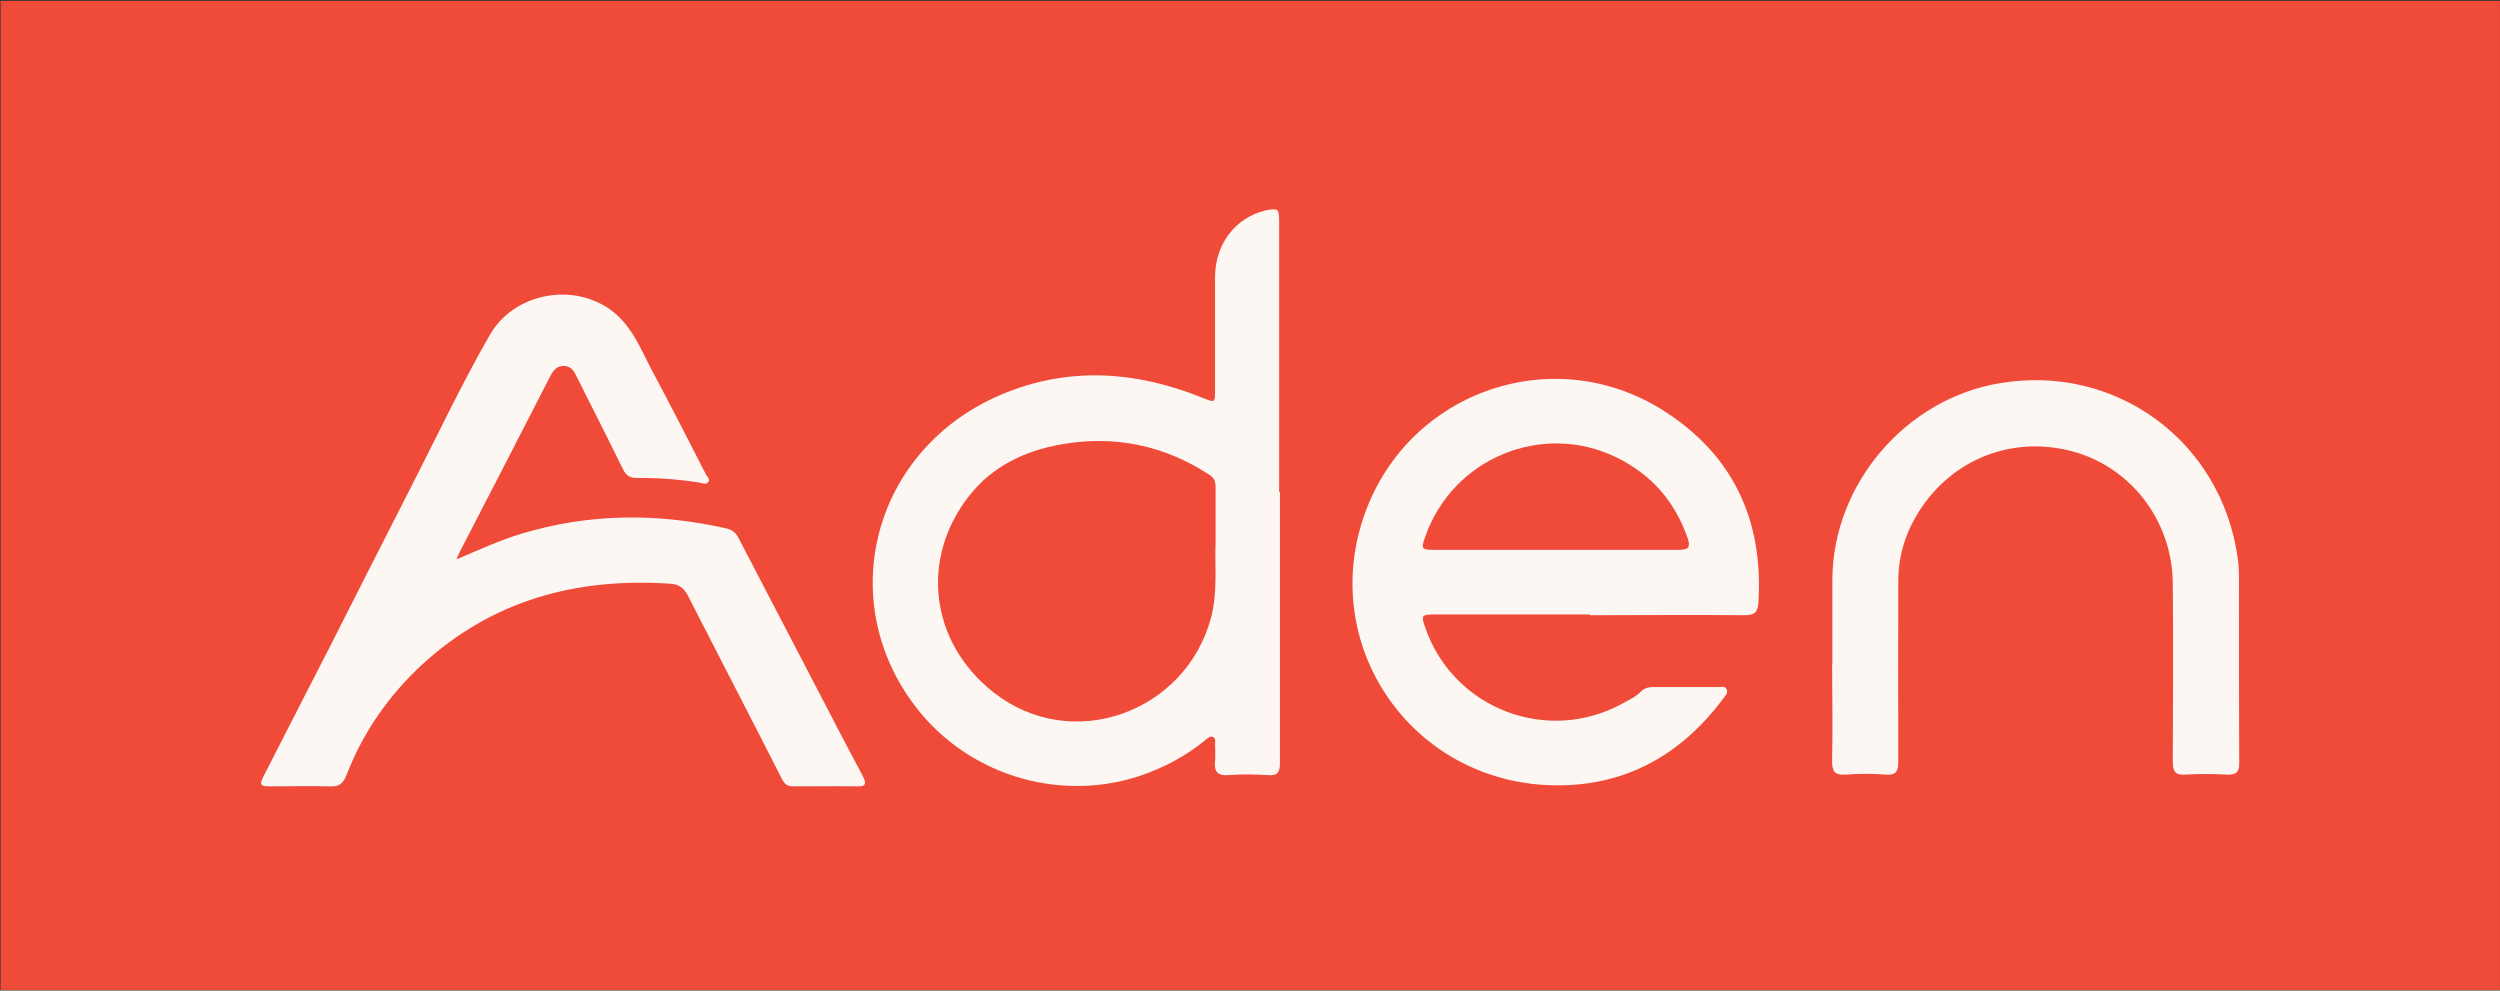
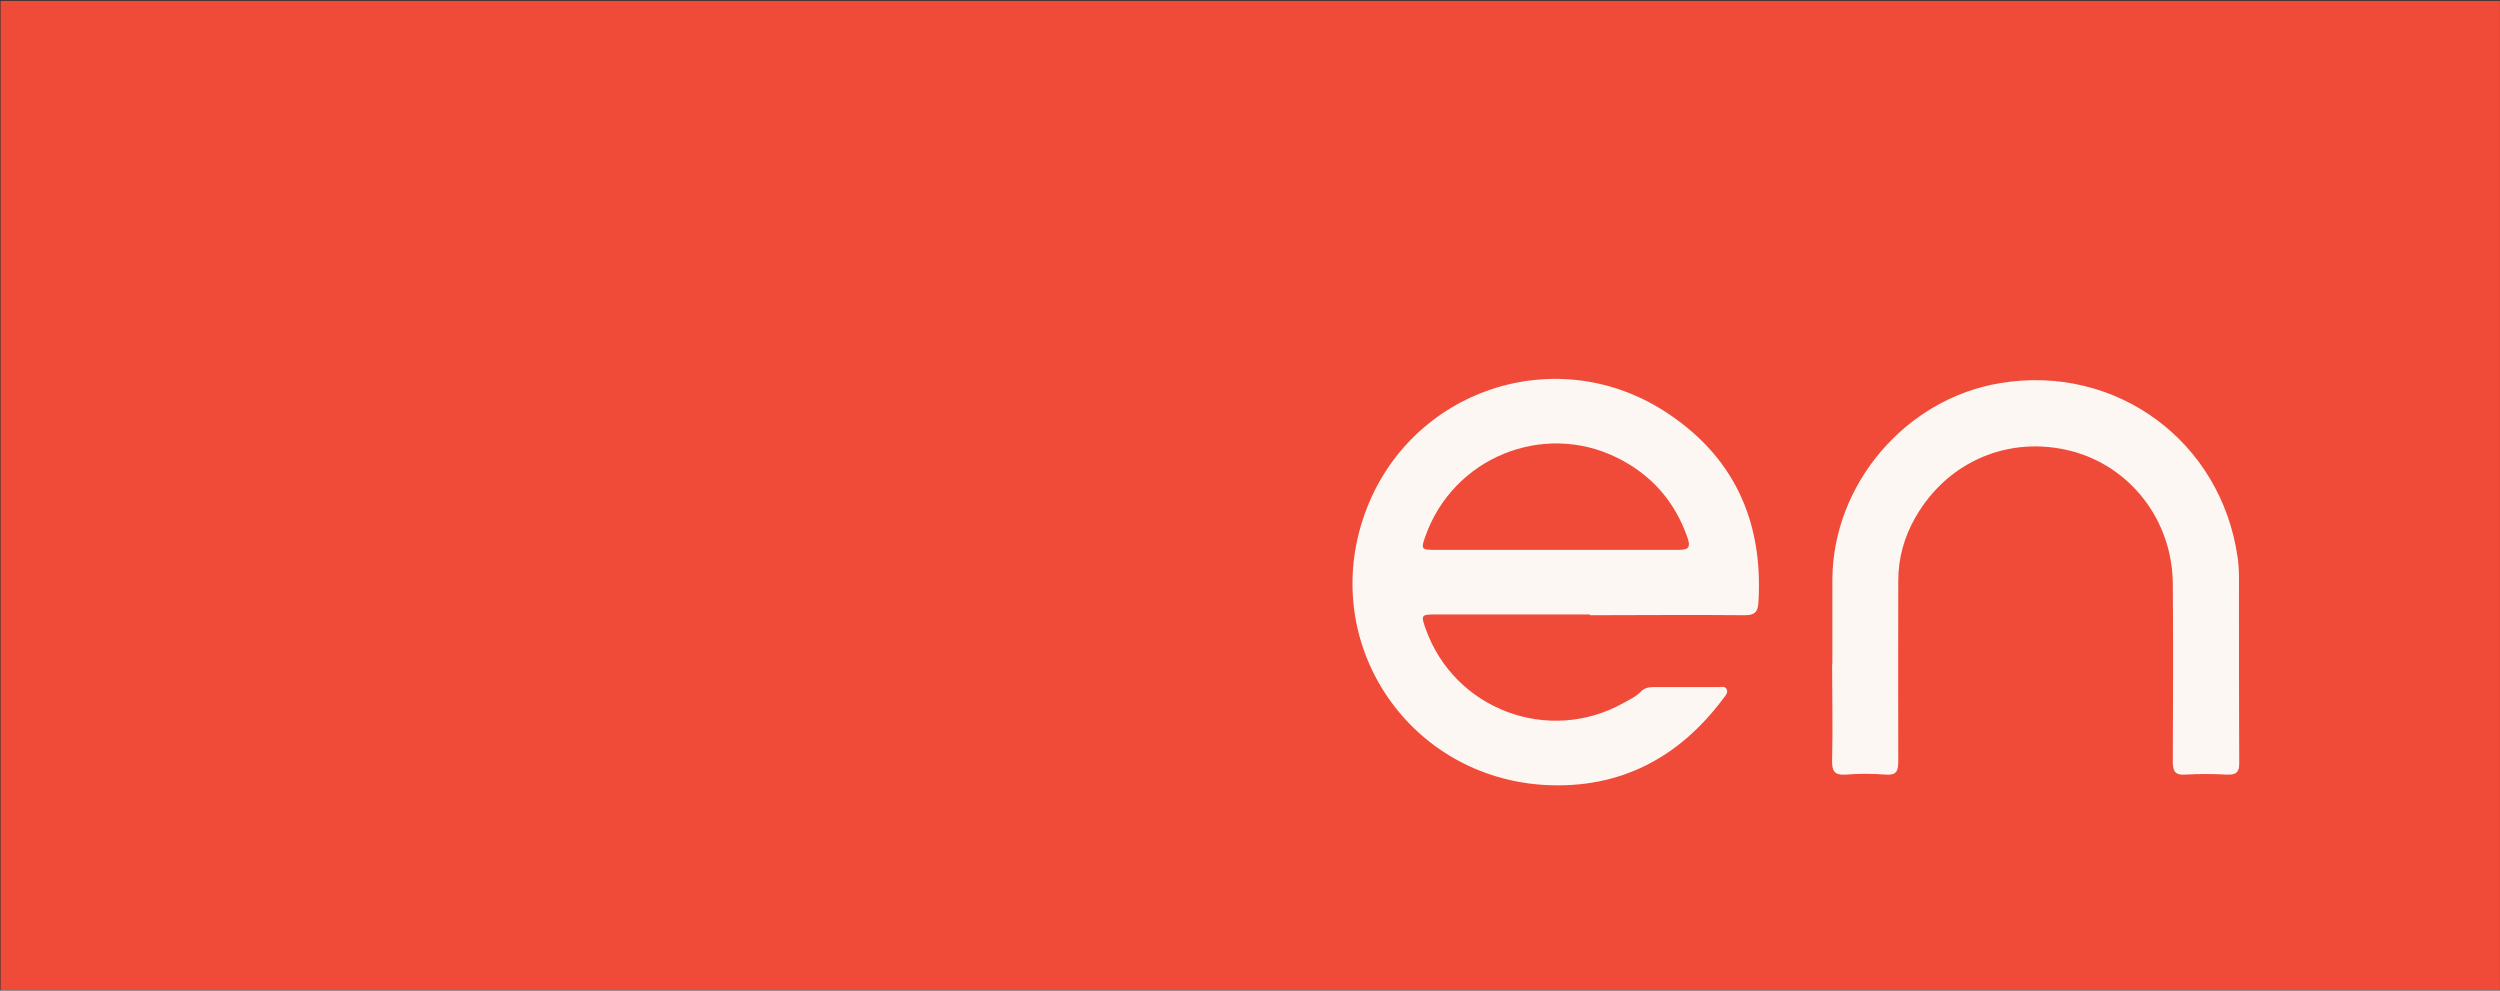
<svg xmlns="http://www.w3.org/2000/svg" width="2481" height="983" viewBox="0 0 2481 983" fill="none">
  <rect x="0" y="0" width="2481" height="983" fill="#333333" stroke="none" />
  <path d="M2480.94 0.862H0.547V982.453H2480.94V0.862Z" fill="#F04A38" />
  <mask id="mask0_1_2799" style="mask-type:luminance" maskUnits="userSpaceOnUse" x="258" y="207" width="1965" height="574">
    <path d="M2222.46 207.621H258.77V780.604H2222.46V207.621Z" fill="white" />
  </mask>
  <g mask="url(#mask0_1_2799)">
-     <path d="M452.112 555.494C475.375 545.673 495.278 536.369 516.732 529.908C584.454 509.232 652.693 508.973 721.191 524.48C726.361 525.772 729.98 528.357 732.564 533.268C759.447 584.958 786.329 636.389 813.211 688.079C827.428 715.474 841.644 742.87 856.119 770.007C860.513 778.019 858.962 780.862 849.657 780.604C829.237 780.087 808.817 780.604 788.397 780.604C782.452 780.604 779.091 779.053 775.99 773.109C745.23 712.373 713.695 651.896 682.678 591.16C678.542 583.148 673.63 579.789 665.101 579.272C572.047 573.069 488.299 595.554 418.509 659.908C385.682 690.405 360.35 726.587 344.066 768.715C340.706 777.76 336.053 781.121 326.489 780.604C307.62 779.829 288.751 780.604 269.882 780.604C257.991 780.604 256.957 779.053 262.127 769.232C284.098 726.071 306.328 682.91 328.557 639.49C355.698 585.991 382.838 532.234 410.237 478.735C435.31 429.629 458.832 379.749 486.231 332.194C512.855 285.932 582.645 277.919 618.574 319.013C631.24 333.486 638.219 351.061 647.007 367.601C665.101 401.458 682.677 435.832 700.254 470.206C701.547 472.79 705.166 475.375 702.839 478.476C700.771 481.319 697.153 479.51 694.309 478.993C673.631 475.633 652.952 474.083 632.015 474.341C624.777 474.341 621.159 471.757 618.057 465.295C603.324 435.057 588.073 405.335 573.081 375.355C570.238 369.411 567.653 363.208 559.381 363.208C551.11 363.208 548.267 369.152 545.165 375.096C515.439 432.989 485.714 490.882 455.73 548.774C454.955 550.067 454.438 551.617 452.628 556.011L452.112 555.494Z" fill="#FDF7F4" />
-     <path d="M1270.2 488.297C1270.2 577.721 1270.2 667.144 1270.2 756.826C1270.2 766.13 1268.14 770.007 1258.31 769.232C1245.13 768.457 1231.95 768.198 1219.02 769.232C1207.65 770.007 1204.81 765.355 1205.84 755.276C1206.36 749.848 1205.84 744.421 1205.84 738.993C1205.84 736.409 1206.88 733.049 1204.03 731.498C1200.67 729.947 1198.35 732.791 1196.02 734.6C1176.38 750.624 1154.4 762.253 1130.37 770.265C1050.24 796.369 961.06 768.974 909.364 702.294C826.908 595.813 866.455 446.428 992.336 392.154C1059.02 363.466 1126.23 367.86 1192.66 394.48C1206.1 399.907 1205.84 400.166 1205.84 385.693C1205.84 348.734 1205.84 311.518 1205.84 274.559C1206.1 241.995 1225.75 216.408 1255.47 208.913C1267.88 205.812 1269.43 206.846 1269.43 219.768C1269.43 309.192 1269.43 398.615 1269.43 488.039L1270.2 488.297ZM1206.36 539.47C1206.36 518.019 1206.36 500.444 1206.36 483.128C1206.36 477.442 1204.81 474.082 1199.9 470.981C1154.92 441.776 1105.81 431.697 1053.08 441.001C1016.63 447.462 984.323 462.969 961.318 492.691C912.982 554.719 923.063 637.423 985.616 686.787C1063.42 748.556 1176.63 706.945 1201.71 613.387C1208.69 587.542 1205.33 561.18 1206.36 539.47Z" fill="#FDF7F4" />
    <path d="M1577.8 609.768H1425.04C1410.3 609.768 1410.04 610.285 1414.7 623.725C1443.13 704.103 1536.7 739.251 1611.14 697.641C1617.09 694.281 1623.55 691.438 1628.46 686.269C1631.56 683.168 1635.44 681.876 1640.09 681.876C1661.81 681.876 1683.26 681.876 1704.97 681.876C1707.82 681.876 1711.95 680.583 1713.5 683.943C1715.31 687.561 1712.21 690.405 1710.14 693.248C1666.2 752.174 1607.53 782.93 1533.86 779.053C1400.22 771.817 1311.05 642.85 1352.4 515.693C1393.5 389.569 1539.54 337.621 1649.92 406.886C1719.71 450.822 1750.21 515.951 1745.04 598.138C1744.52 607.442 1741.16 610.544 1731.6 610.544C1680.16 610.027 1628.98 610.544 1577.8 610.544V609.768ZM1544.97 545.673C1585.3 545.673 1625.88 545.673 1666.2 545.673C1676.02 545.673 1677.83 542.83 1674.73 533.784C1662.06 497.343 1638.54 470.723 1604.16 453.923C1531.27 418.257 1442.1 453.924 1414.44 532.492C1410.04 544.898 1410.56 545.673 1423.74 545.673C1464.07 545.673 1504.65 545.673 1544.97 545.673Z" fill="#FDF7F4" />
    <path d="M1818.45 659.391C1818.45 631.22 1818.45 603.049 1818.45 574.878C1818.97 480.544 1891.08 395.773 1984.65 380.266C2099.68 360.882 2204.36 437.641 2220.65 553.427C2222.46 565.574 2221.94 577.979 2221.94 590.385C2221.94 645.435 2221.94 700.743 2222.46 755.792C2222.46 766.13 2219.61 769.232 2209.53 768.715C2196.09 767.939 2182.39 767.939 2168.95 768.715C2158.35 769.49 2156.28 765.355 2156.28 755.534C2156.54 696.608 2156.8 637.423 2156.28 578.496C2155.51 515.693 2113.64 462.452 2054.96 447.462C1993.7 431.955 1932.7 457.8 1900.9 513.367C1889.79 532.751 1883.84 553.685 1883.84 576.429C1883.84 636.131 1883.59 696.09 1883.84 755.792C1883.84 765.872 1881.52 769.49 1871.18 768.715C1858.25 767.681 1844.81 767.681 1831.89 768.715C1820.26 769.49 1817.93 765.097 1818.19 754.242C1818.97 722.711 1818.19 690.922 1818.19 659.391H1818.45Z" fill="#FDF7F4" />
  </g>
</svg>